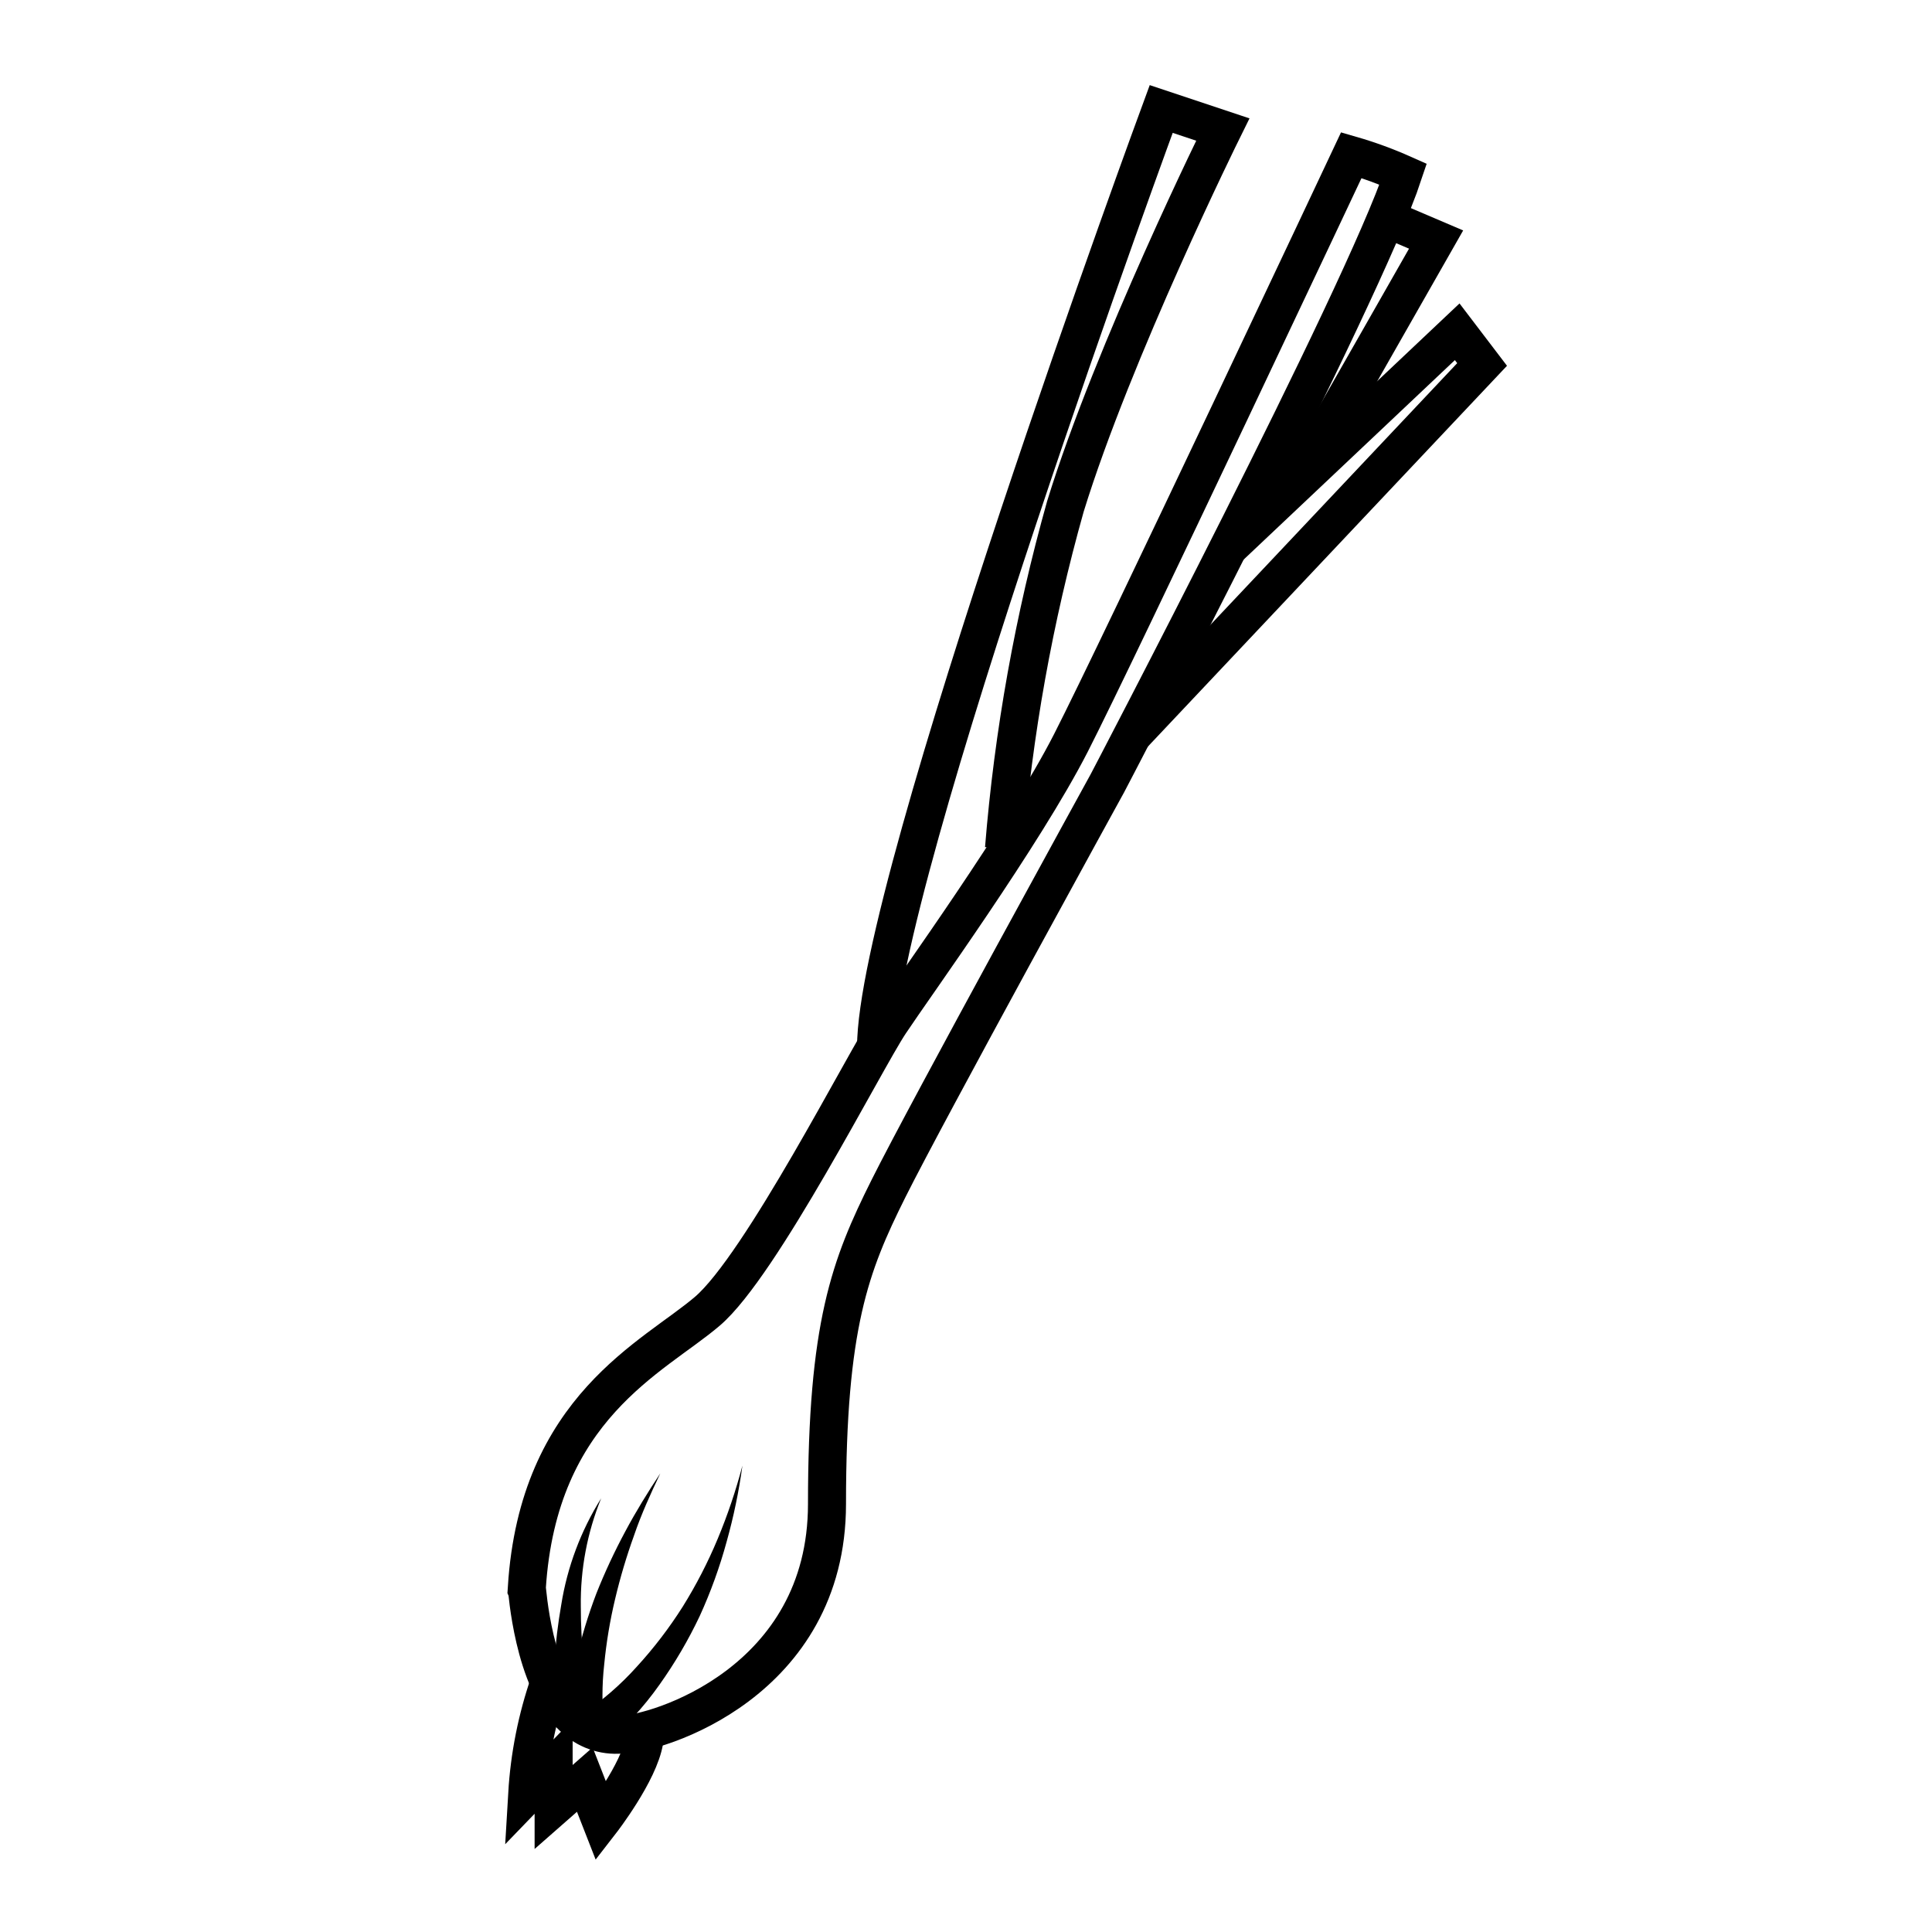
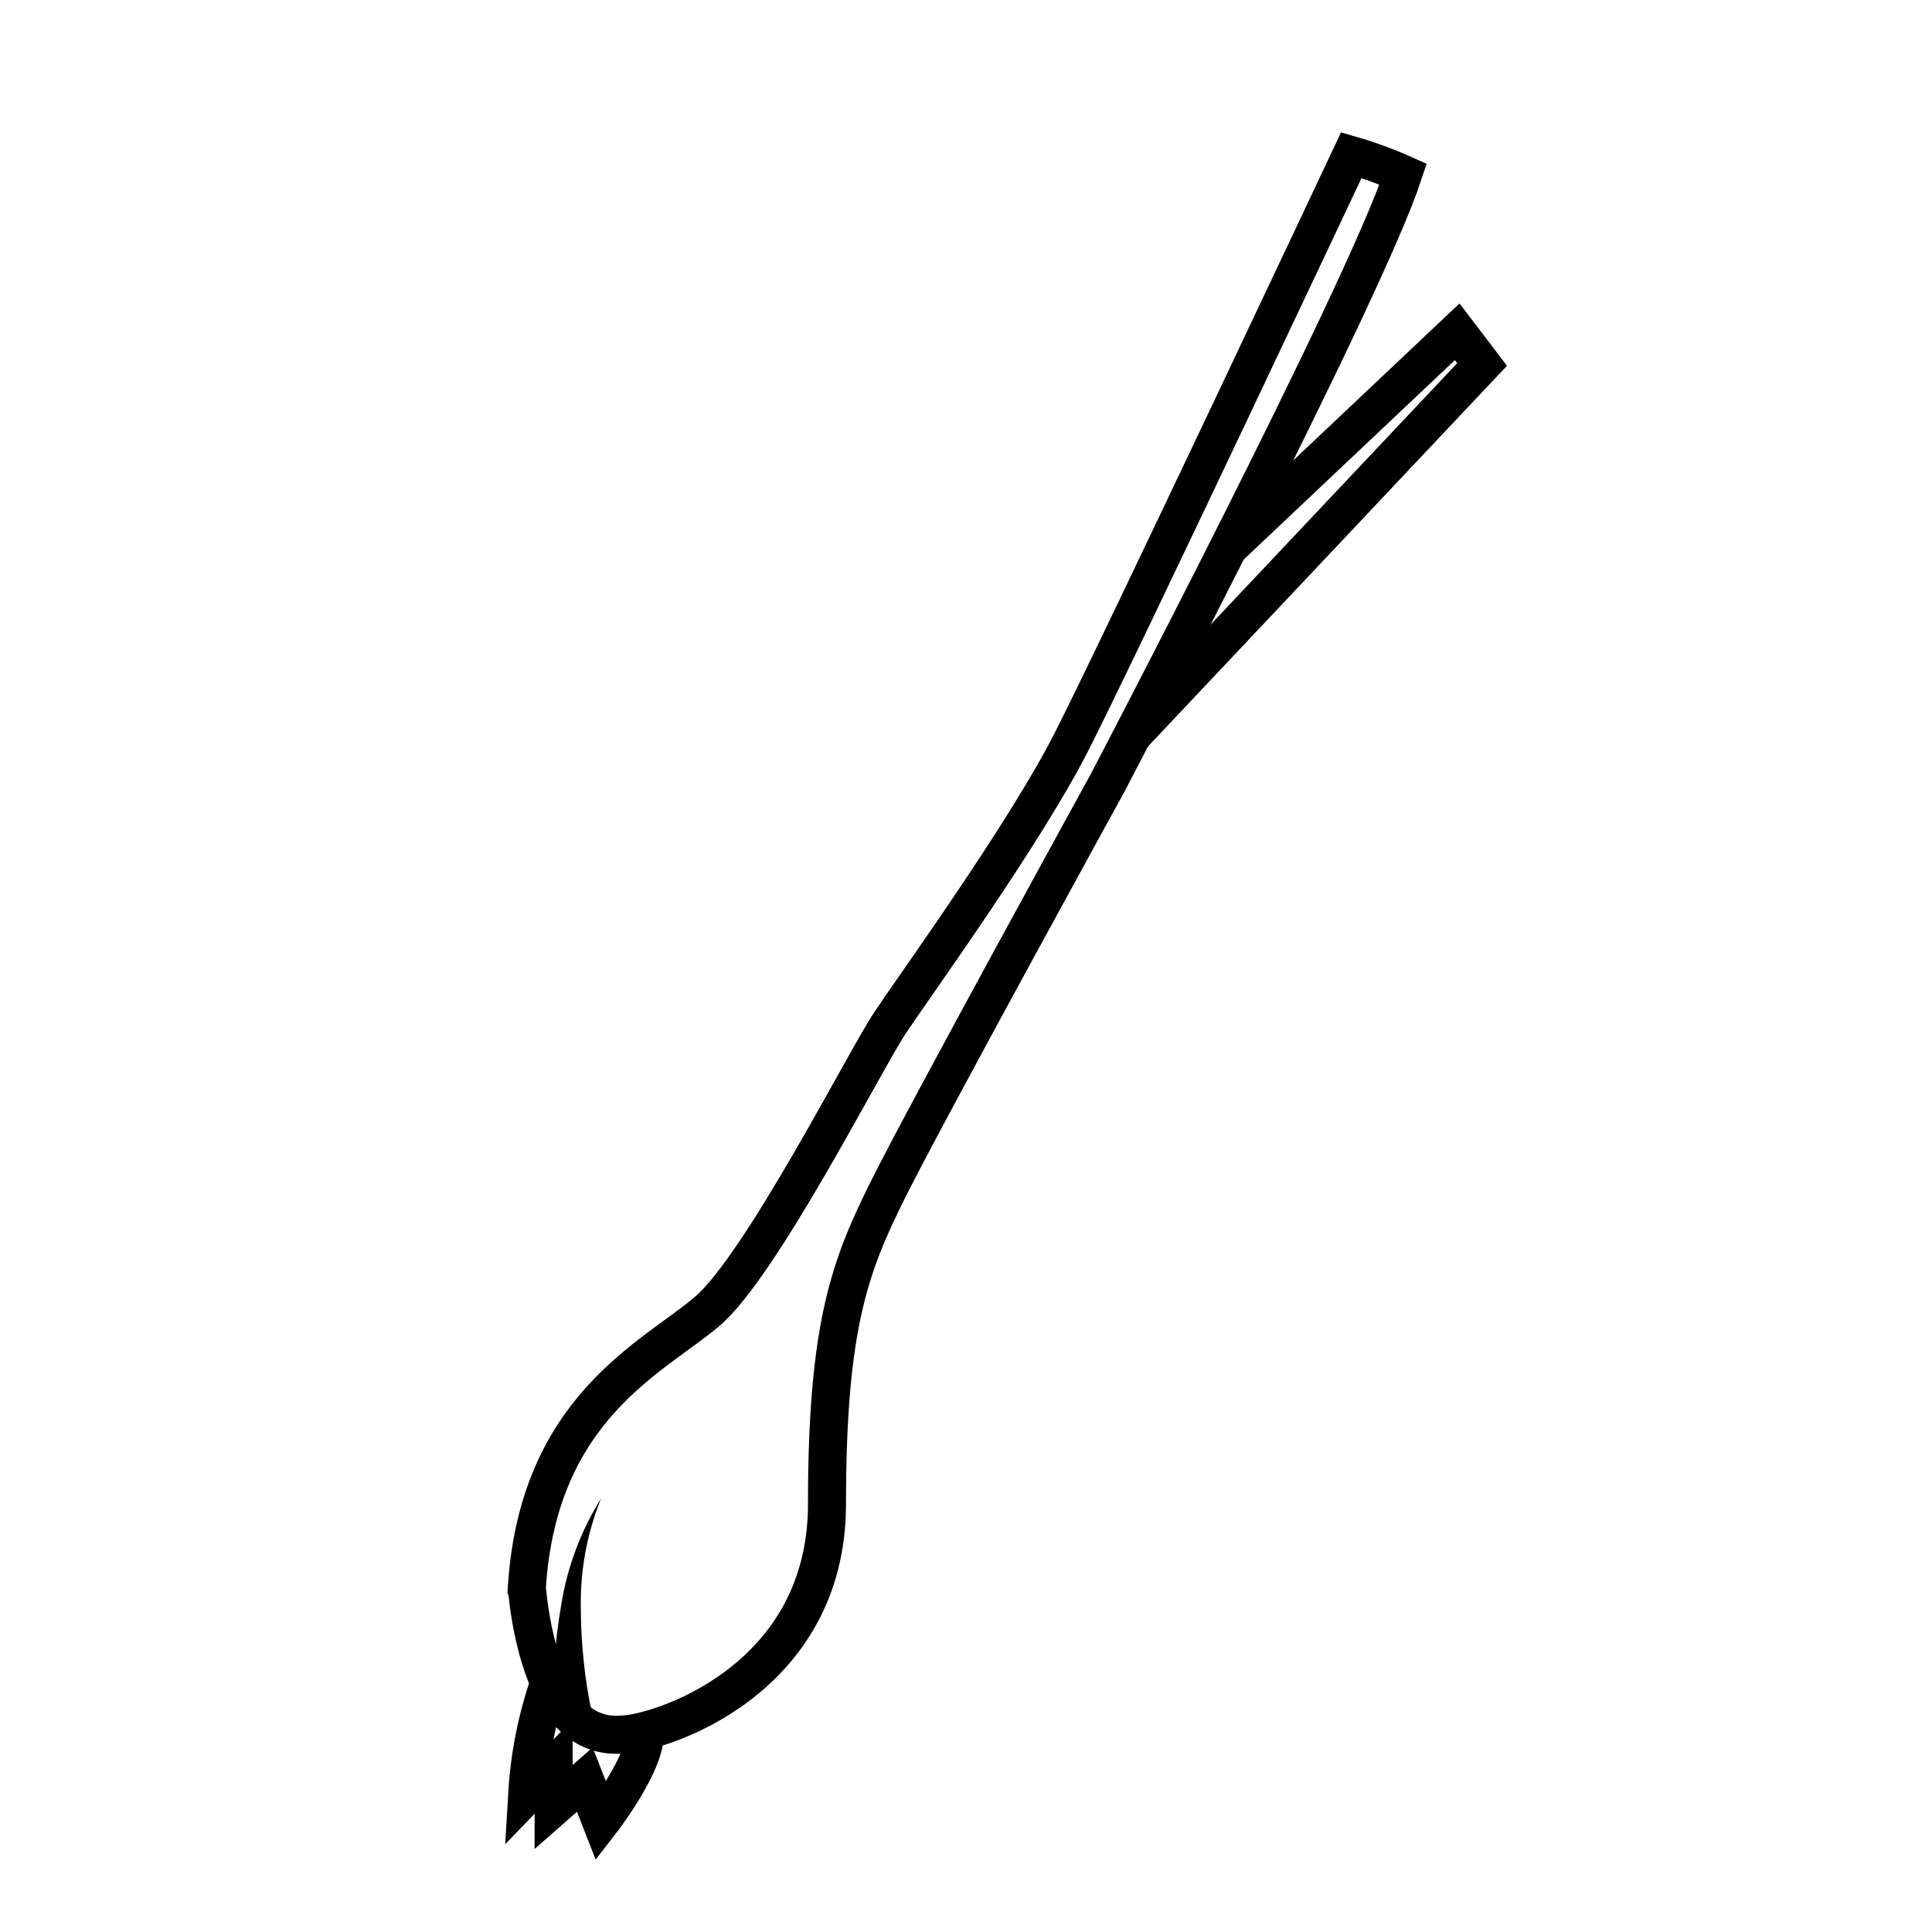
<svg xmlns="http://www.w3.org/2000/svg" width="800px" height="800px" version="1.1" viewBox="144 144 512 512">
  <defs>
    <clipPath id="e">
      <path d="m148.09 148.09h503.81v503.81h-503.81z" />
    </clipPath>
    <clipPath id="d">
      <path d="m301 148.09h350.9v333.91h-350.9z" />
    </clipPath>
    <clipPath id="c">
      <path d="m345 148.09h306.9v266.91h-306.9z" />
    </clipPath>
    <clipPath id="b">
-       <path d="m233 148.09h378v416.91h-378z" />
-     </clipPath>
+       </clipPath>
    <clipPath id="a">
      <path d="m148.09 447h309.91v204.9h-309.91z" />
    </clipPath>
  </defs>
  <g clip-path="url(#e)">
    <path transform="matrix(5.038 0 0 5.038 148.09 148.09)" d="m29.34 89.52c0.668 0.661 1.594 0.994 2.53 0.909 1.82 0 10.82-2.73 10.82-12.13s1.21-12.53 3.23-16.58c2.021-4.05 11.52-21.33 11.52-21.33s13.451-25.67 15.56-32.04c-0.886-0.395-1.798-0.73-2.73-0.999 0 0-12.27 26.07-14.75 30.92-2.48 4.85-8.19 12.73-9.52 14.73-1.33 2-6.77 12.74-9.6 15.16-2.83 2.42-8.9 5.05-9.5 14.55 0.02 0.029 0.32 4.889 2.44 6.81z" fill="none" stroke="#000000" stroke-miterlimit="10" stroke-width="2" />
  </g>
  <g clip-path="url(#d)">
    <path transform="matrix(5.038 0 0 5.038 148.09 148.09)" d="m63.8 28.01 12.04-11.37 1.31 1.72-18.39 19.5" fill="none" stroke="#000000" stroke-miterlimit="10" stroke-width="2" />
  </g>
  <g clip-path="url(#c)">
-     <path transform="matrix(5.038 0 0 5.038 148.09 148.09)" d="m72.6 10.88 2.13 0.909-7.27 12.76" fill="none" stroke="#000000" stroke-miterlimit="10" stroke-width="2" />
-   </g>
+     </g>
  <g clip-path="url(#b)">
    <path transform="matrix(5.038 0 0 5.038 148.09 148.09)" d="m52 43.83c0.492-6.09 1.574-12.119 3.23-18 2.52-8.18 8.28-19.829 8.28-19.829l-3.24-1.08s-15 40.71-15 49.36" fill="none" stroke="#000000" stroke-miterlimit="10" stroke-width="2" />
  </g>
-   <path d="m298.28 598.25c5.344-3.574 10.219-7.805 14.508-12.594 4.508-4.922 8.57-10.234 12.141-15.871 3.57-5.734 6.672-11.75 9.27-17.984 2.629-6.309 4.816-12.789 6.551-19.398-0.93 6.805-2.328 13.539-4.18 20.152-1.836 6.731-4.211 13.301-7.106 19.648-3.016 6.383-6.59 12.488-10.68 18.238-4.231 6-9.227 11.422-14.863 16.121z" />
  <path d="m290.92 599.81c-0.297-5.133-0.297-10.281 0-15.414 0.332-5.07 0.938-10.113 1.816-15.117 1.598-10.02 5.195-19.613 10.578-28.211-3.691 9.082-5.527 18.812-5.391 28.613-0.008 4.848 0.242 9.691 0.758 14.512 0.484 4.742 1.242 9.453 2.266 14.105z" />
-   <path d="m294.2 602.93c0.07-6.391 0.898-12.75 2.469-18.945 1.383-6.027 3.184-11.953 5.391-17.734 2.234-5.613 4.793-11.098 7.656-16.422 2.82-5.289 5.996-10.43 9.27-15.367-2.57 5.391-5.039 10.832-6.953 16.426h0.004c-2.004 5.539-3.684 11.191-5.039 16.926-1.352 5.672-2.309 11.43-2.871 17.23-0.625 5.523-0.625 11.102 0 16.625z" />
  <g clip-path="url(#a)">
    <path transform="matrix(5.038 0 0 5.038 148.09 148.09)" d="m28.09 87.68c-0.658 1.897-1.052 3.876-1.17 5.88l1.39-1.44v2.12l1.64-1.44 0.86 2.2s2-2.58 2.27-4.25" fill="none" stroke="#000000" stroke-miterlimit="10" stroke-width="2" />
  </g>
</svg>